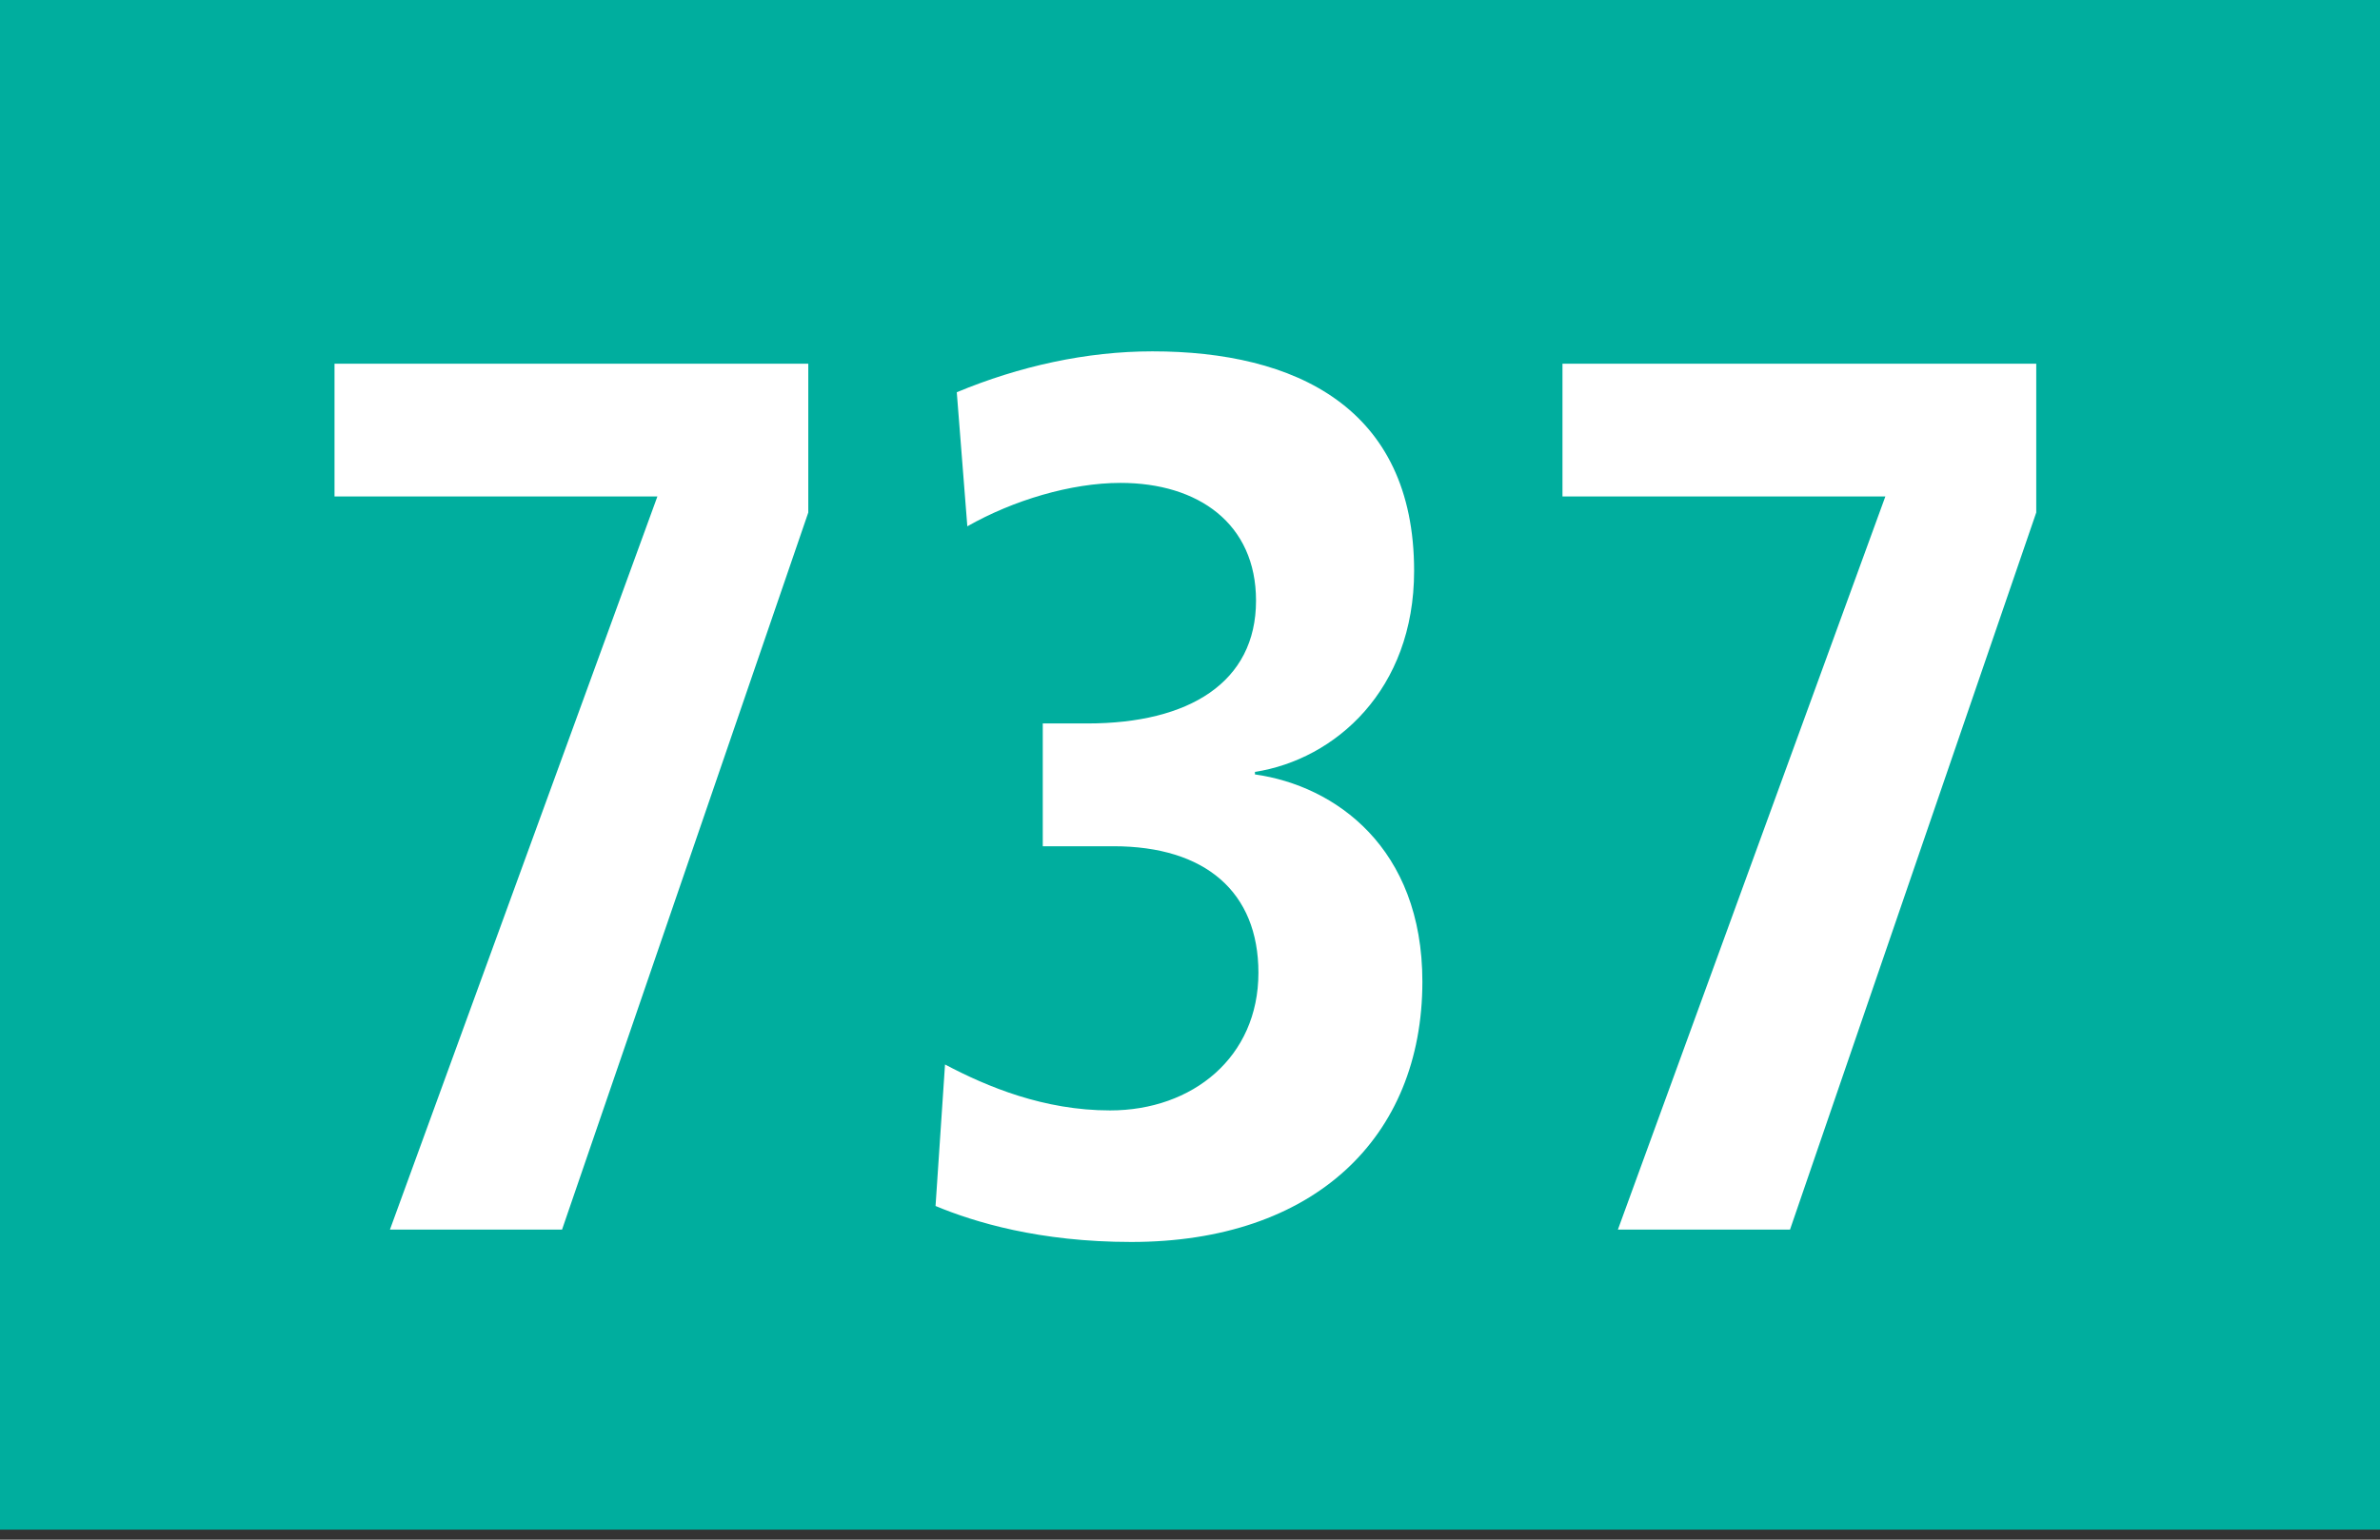
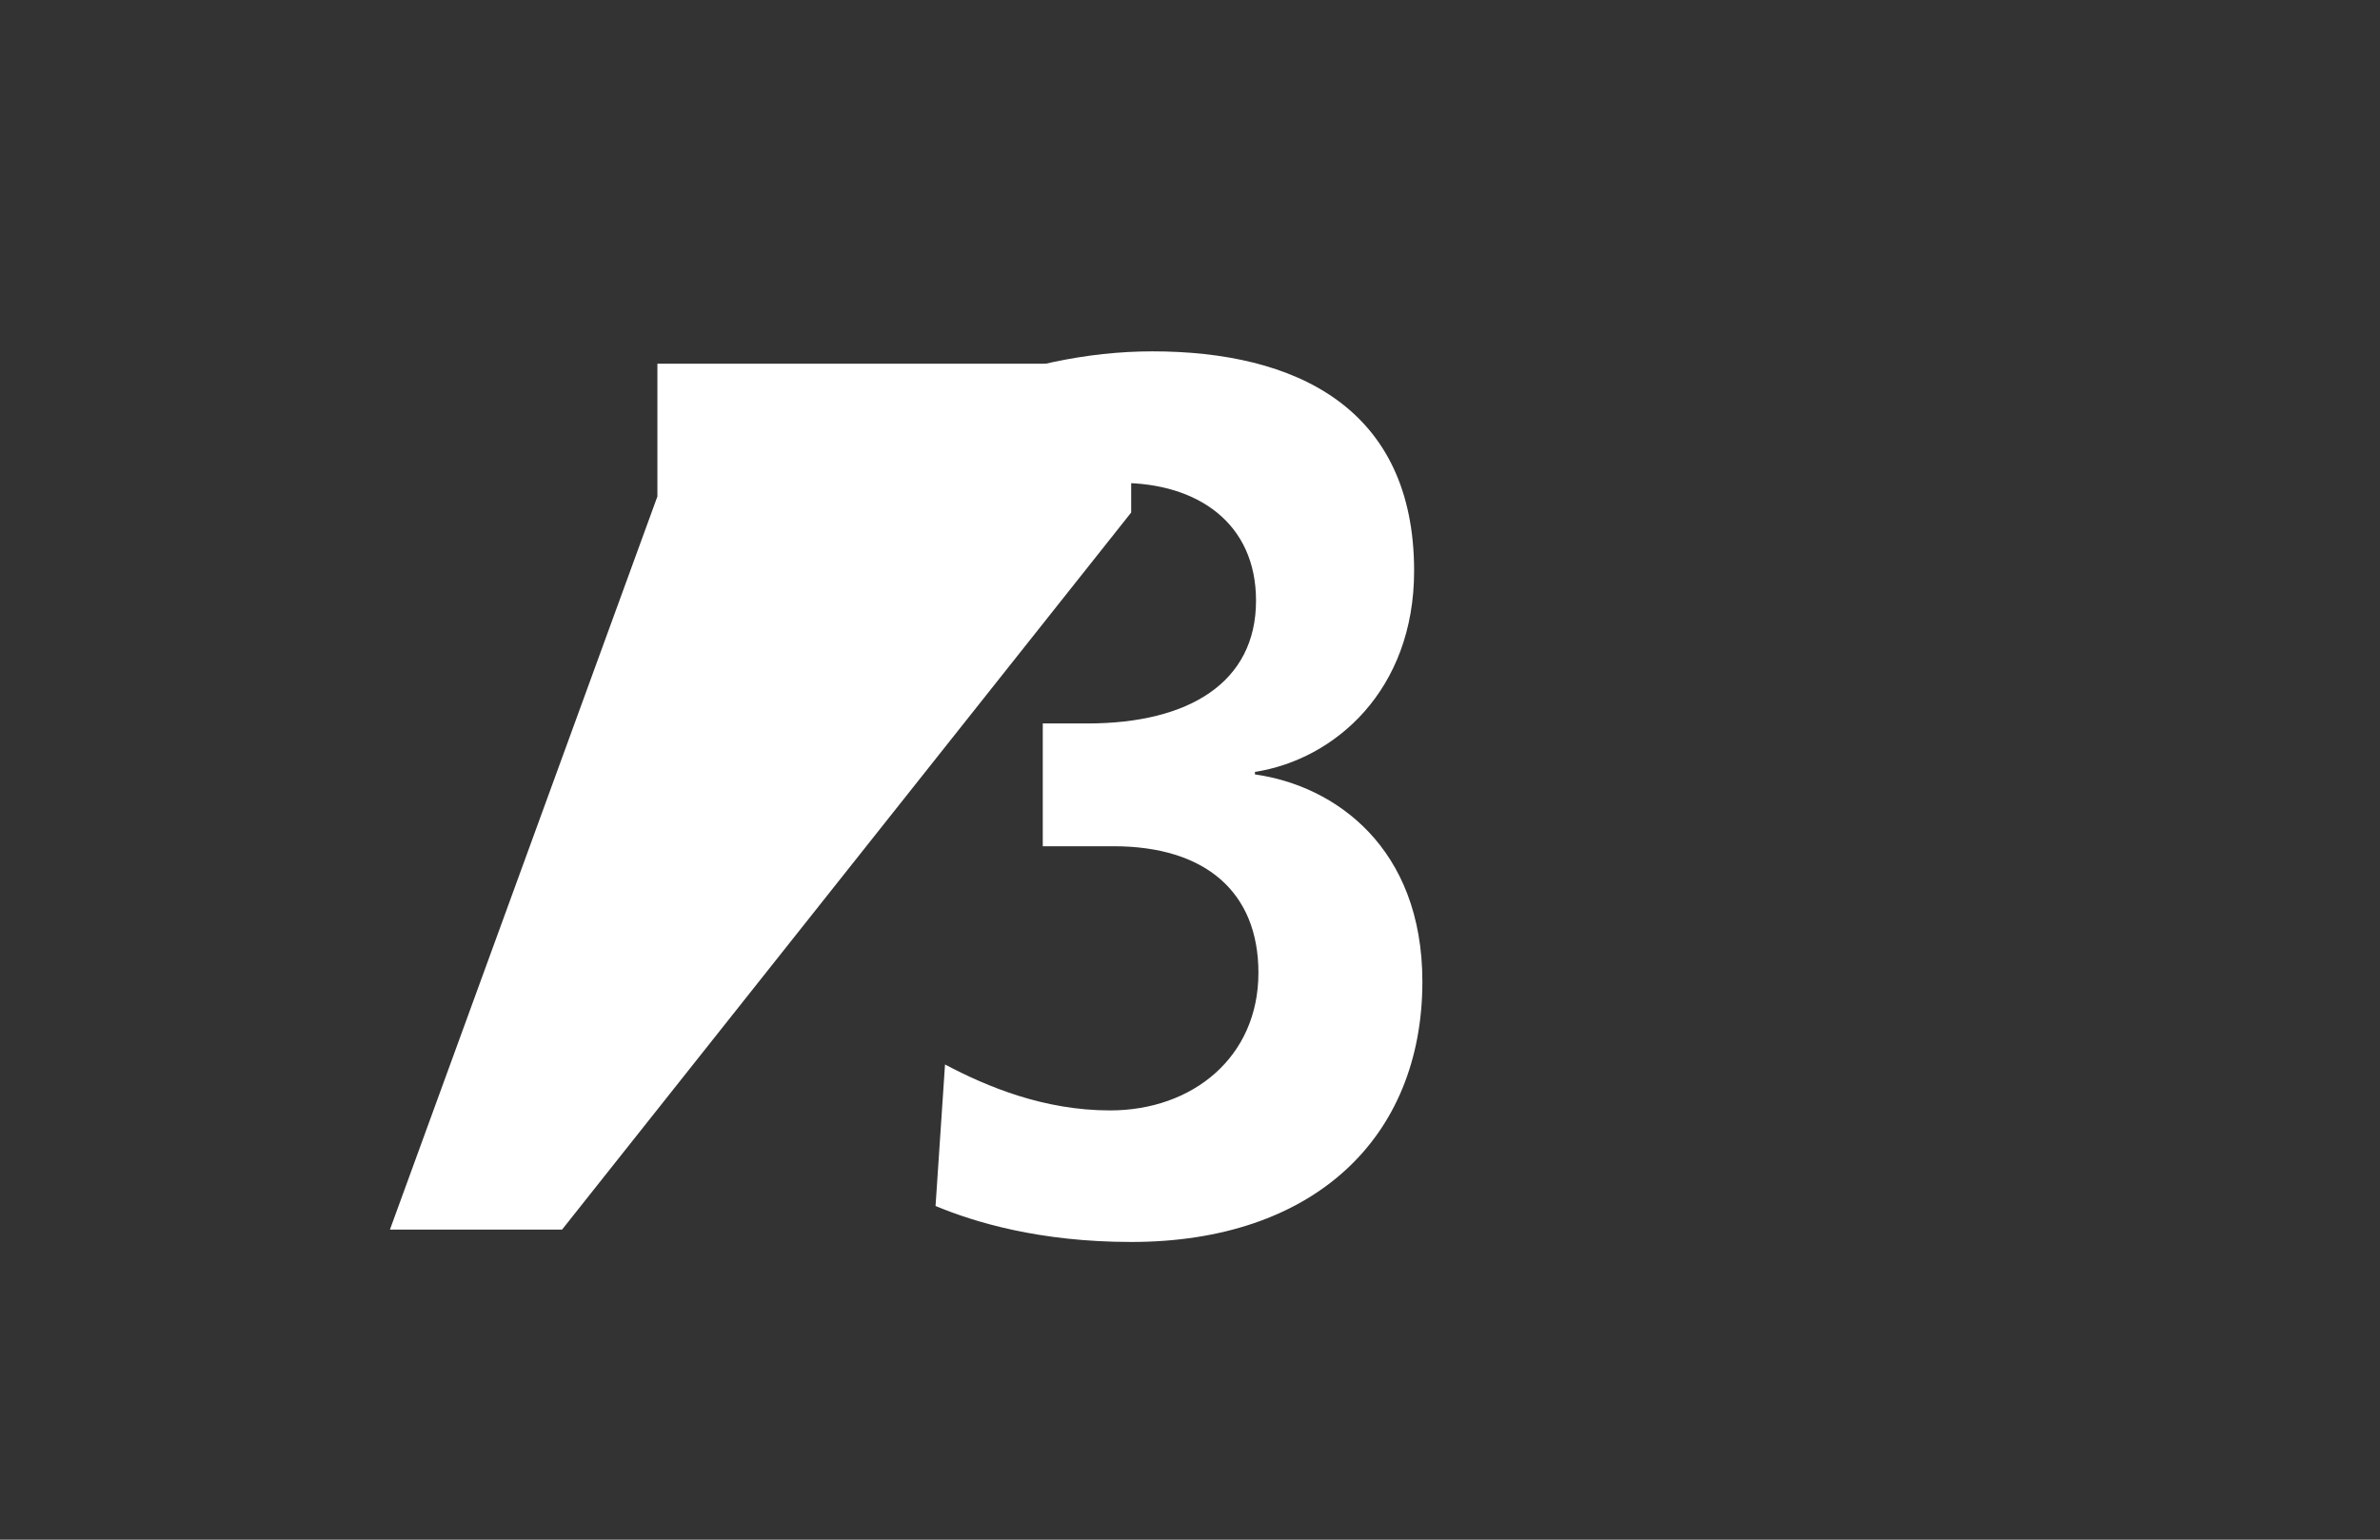
<svg xmlns="http://www.w3.org/2000/svg" version="1.1" x="0px" y="0px" width="19.843px" height="12.84px" viewBox="0 0 19.843 12.84" enable-background="new 0 0 19.843 12.84" xml:space="preserve">
  <rect x="0" y="0" width="19.843" height="12.84" fill="#333333" stroke="none" />
  <g id="Ebene_1">
    <g>
      <g>
-         <polygon fill="#00AE9E" points="19.843,12.756 0,12.756 0,0 19.843,0 19.843,12.756    " />
-       </g>
+         </g>
      <g>
-         <path fill="#FFFFFF" d="M4.686,10.254H3.251l2.23-6.114H2.789V3.033h3.95v1.241L4.686,10.254z" />
+         <path fill="#FFFFFF" d="M4.686,10.254H3.251l2.23-6.114V3.033h3.95v1.241L4.686,10.254z" />
        <path fill="#FFFFFF" d="M9.432,10.357c-0.767,0-1.308-0.165-1.632-0.3l0.079-1.18c0.354,0.187,0.825,0.383,1.376,0.383     c0.688,0,1.237-0.444,1.237-1.148c0-0.672-0.441-1.055-1.208-1.055h-0.59V6.033h0.373c0.846,0,1.405-0.342,1.405-1.024     c0-0.642-0.481-0.982-1.13-0.982c-0.413,0-0.895,0.145-1.277,0.362L7.977,3.271C8.498,3.054,9.058,2.93,9.608,2.93     c1.188,0,2.182,0.466,2.182,1.831c0,0.993-0.659,1.572-1.327,1.676v0.021c0.668,0.094,1.396,0.61,1.396,1.729     C11.858,9.488,10.954,10.357,9.432,10.357z" />
-         <path fill="#FFFFFF" d="M14.924,10.254h-1.435l2.23-6.114h-2.692V3.033h3.95v1.241L14.924,10.254z" />
      </g>
    </g>
  </g>
  <g id="_x3C_Ebene_x3E_">
</g>
</svg>